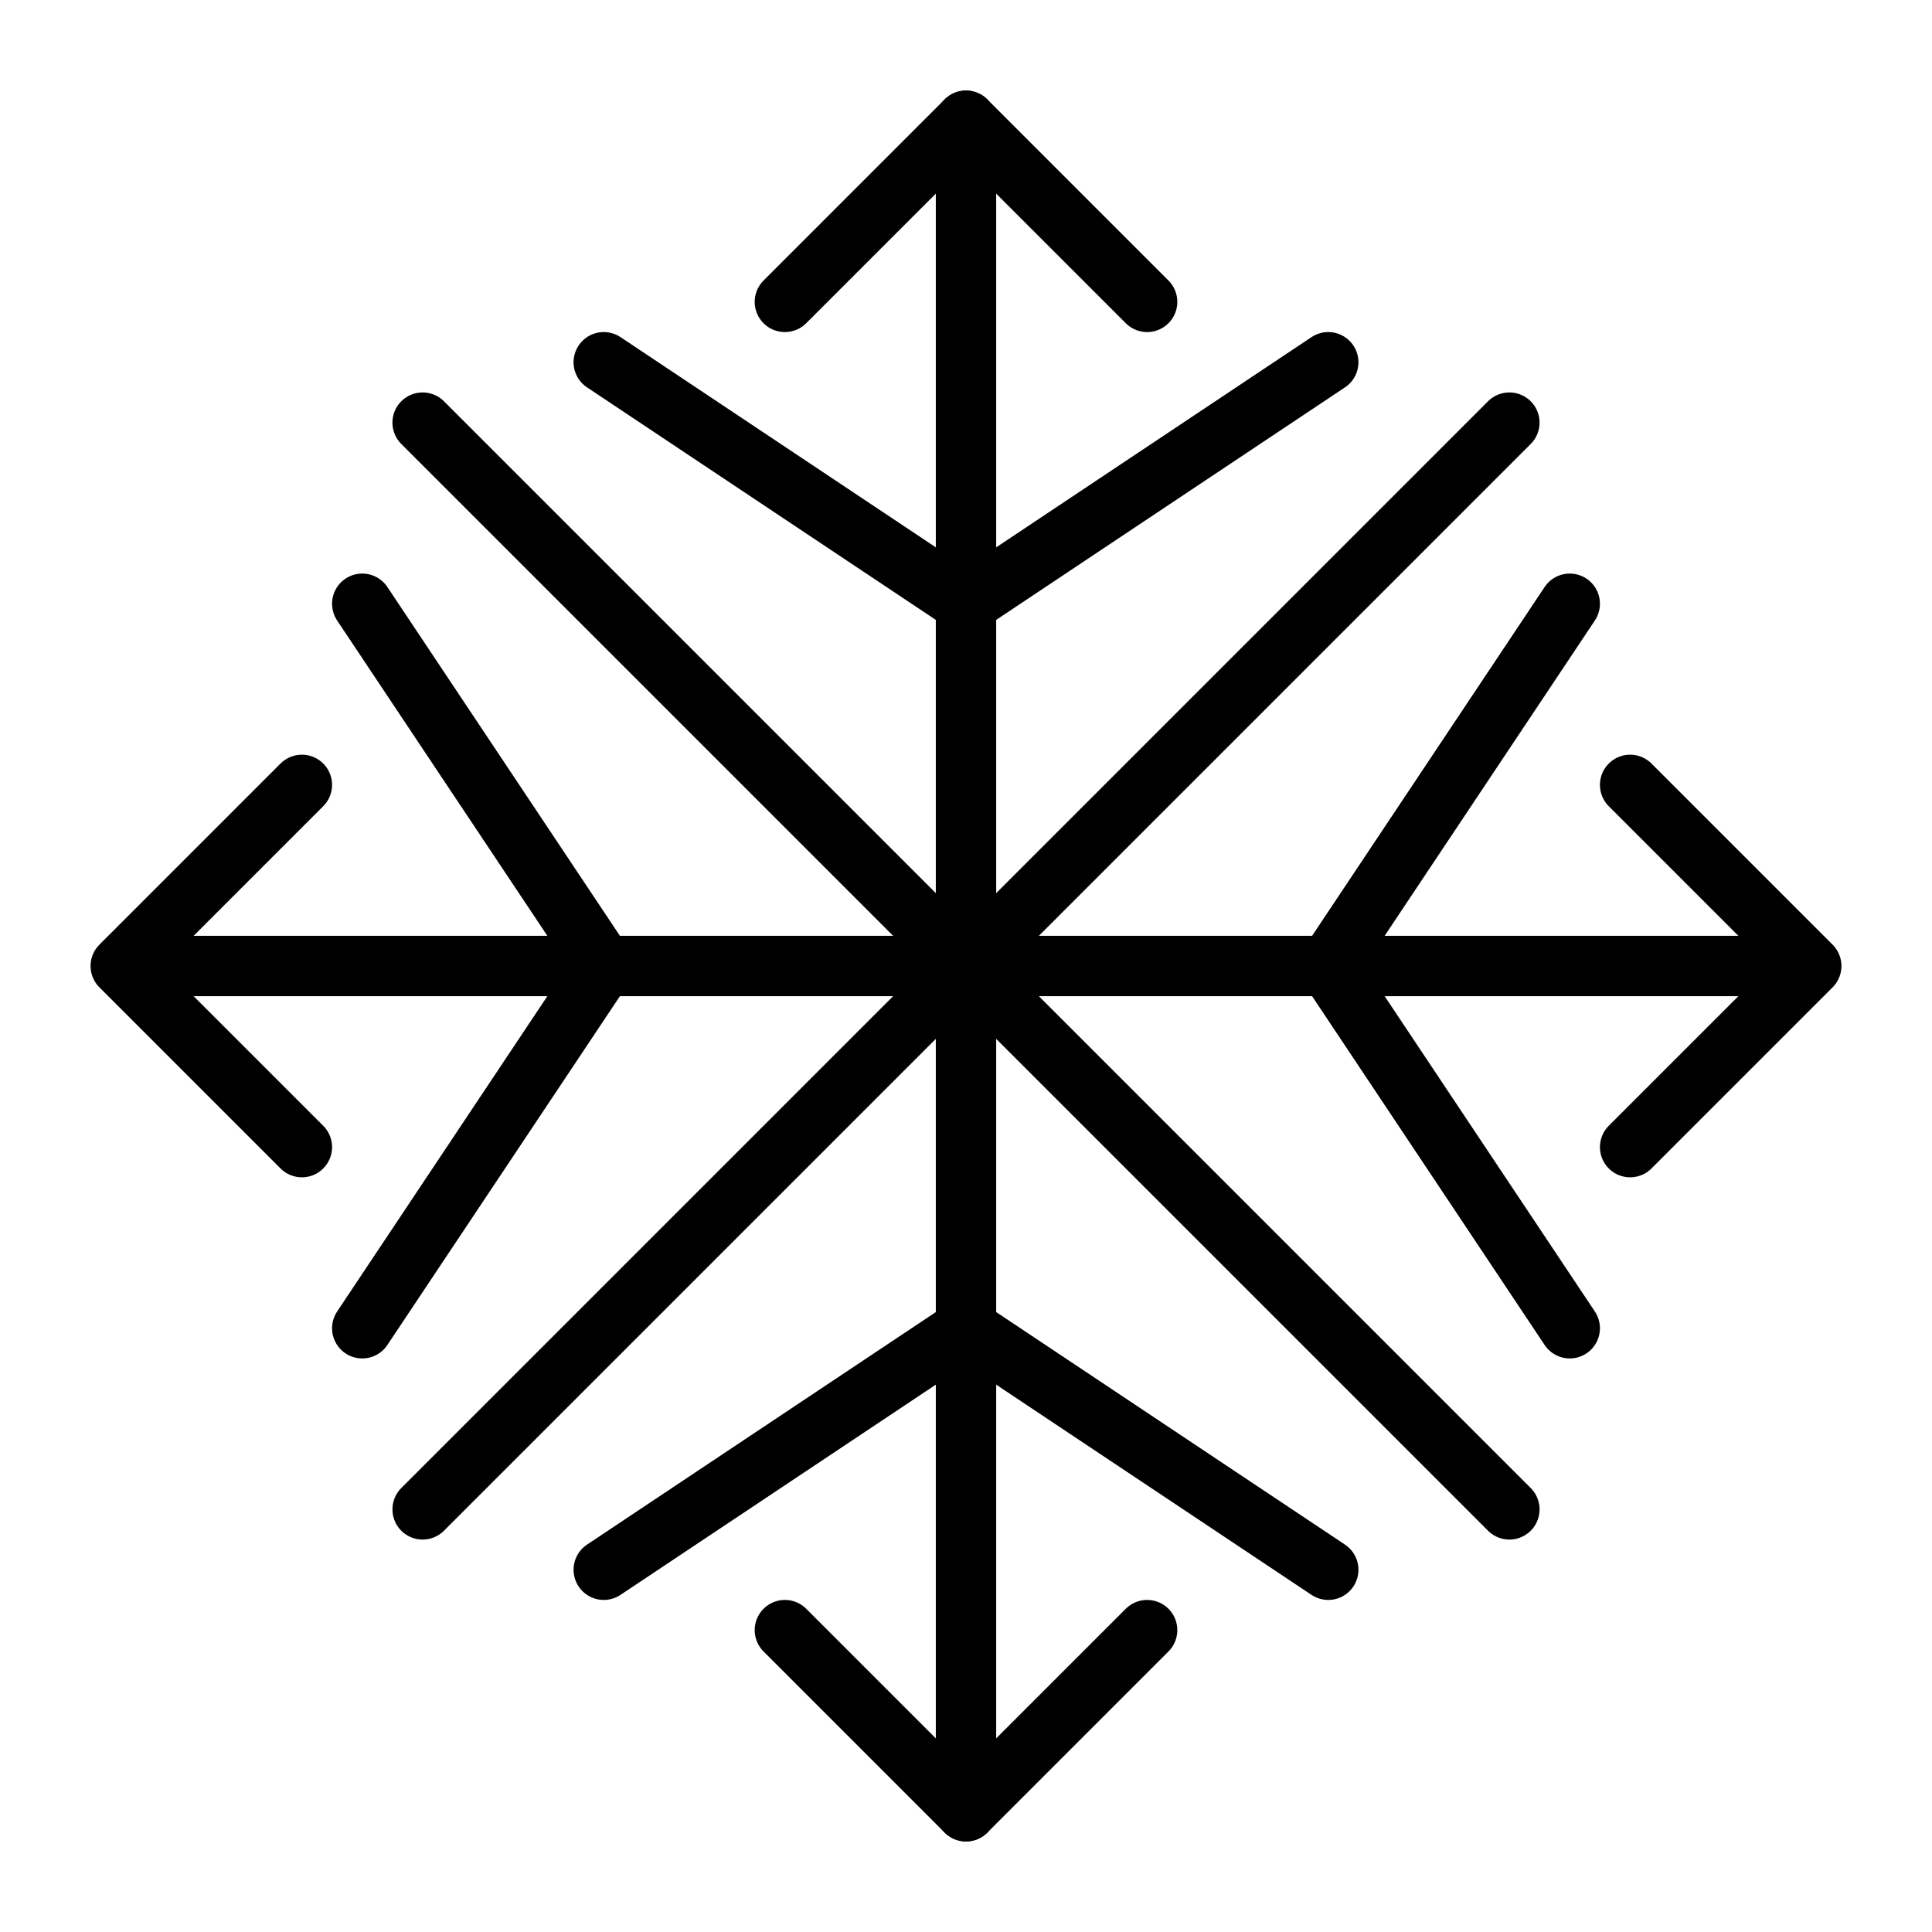
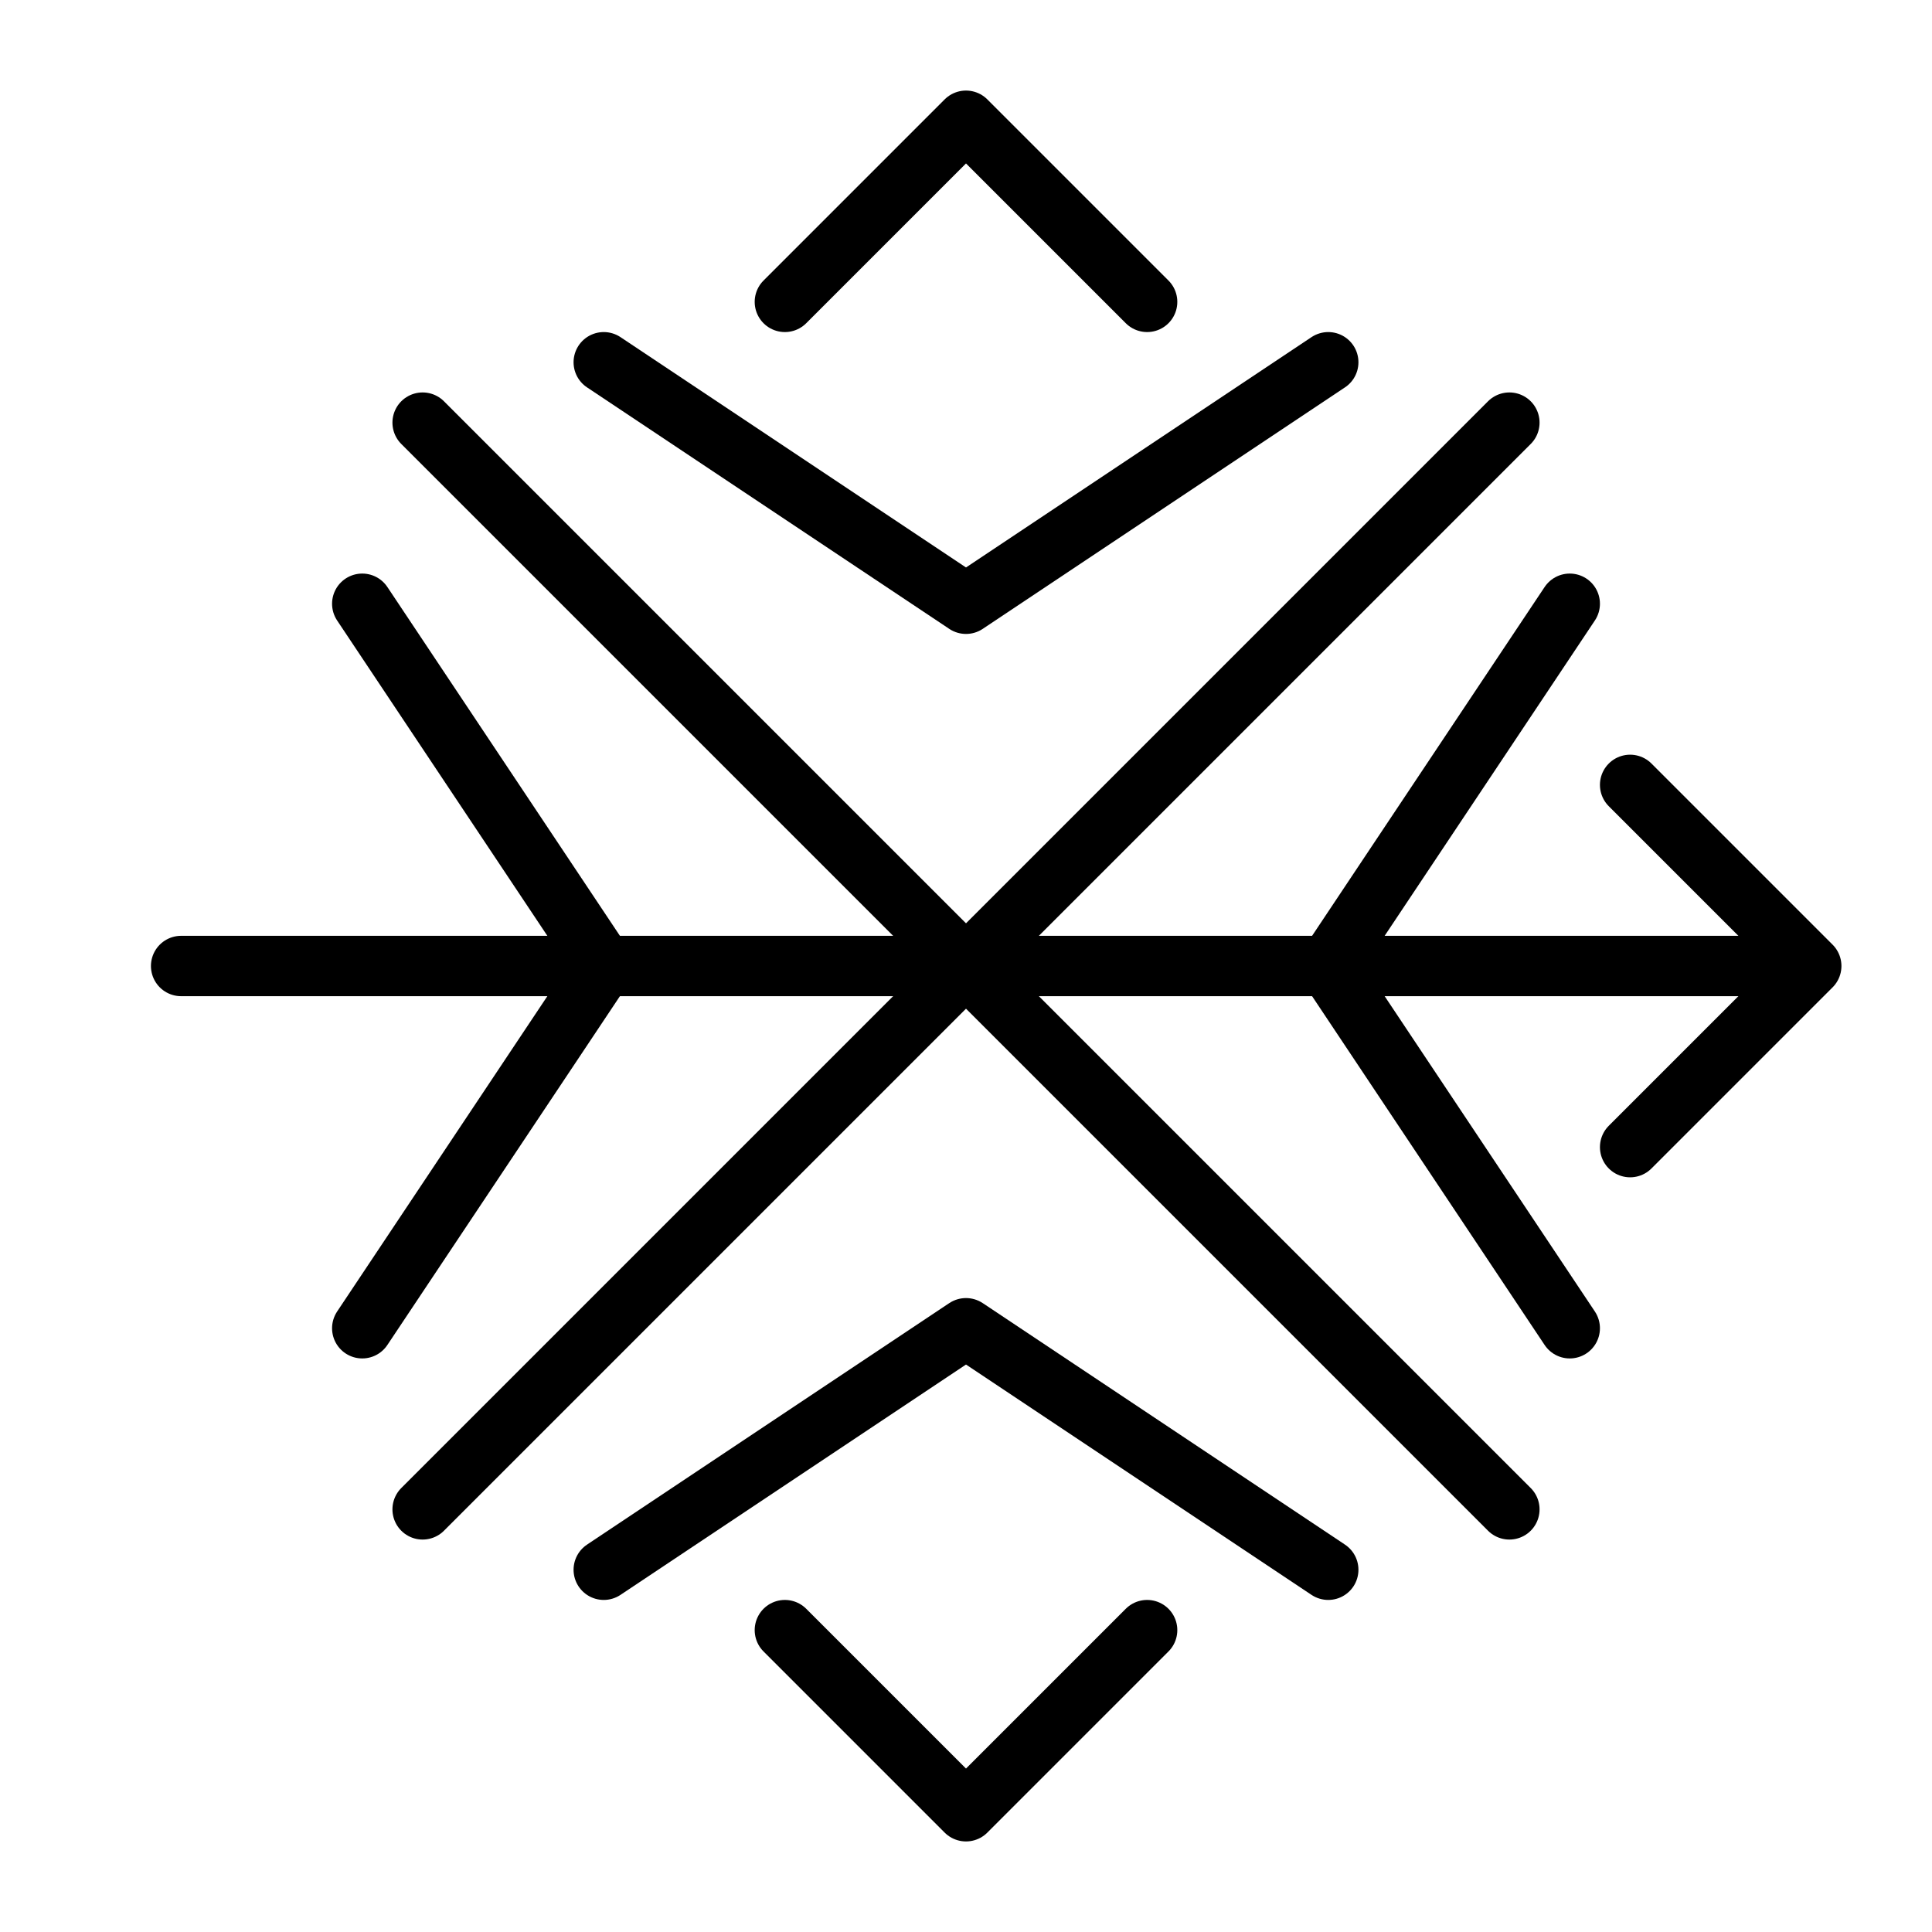
<svg xmlns="http://www.w3.org/2000/svg" viewBox="0 0 64 64" width="64" height="64" fill="none" stroke="currentColor" stroke-width="2" stroke-linecap="round" stroke-linejoin="round">
-   <path d="M32 4v56" />
  <path d="M20 12l12 8 12-8" />
  <path d="M20 52l12-8 12 8" />
  <path d="M32 4l-6 6m6-6l6 6" />
  <path d="M32 60l-6-6m6 6l6-6" />
  <path d="M6 32h52" />
  <path d="M12 20l8 12-8 12" />
  <path d="M52 20l-8 12 8 12" />
-   <path d="M4 32l6-6m-6 6l6 6" />
  <path d="M60 32l-6-6m6 6l-6 6" />
  <path d="M14 14l36 36" />
  <path d="M14 50l36-36" />
</svg>